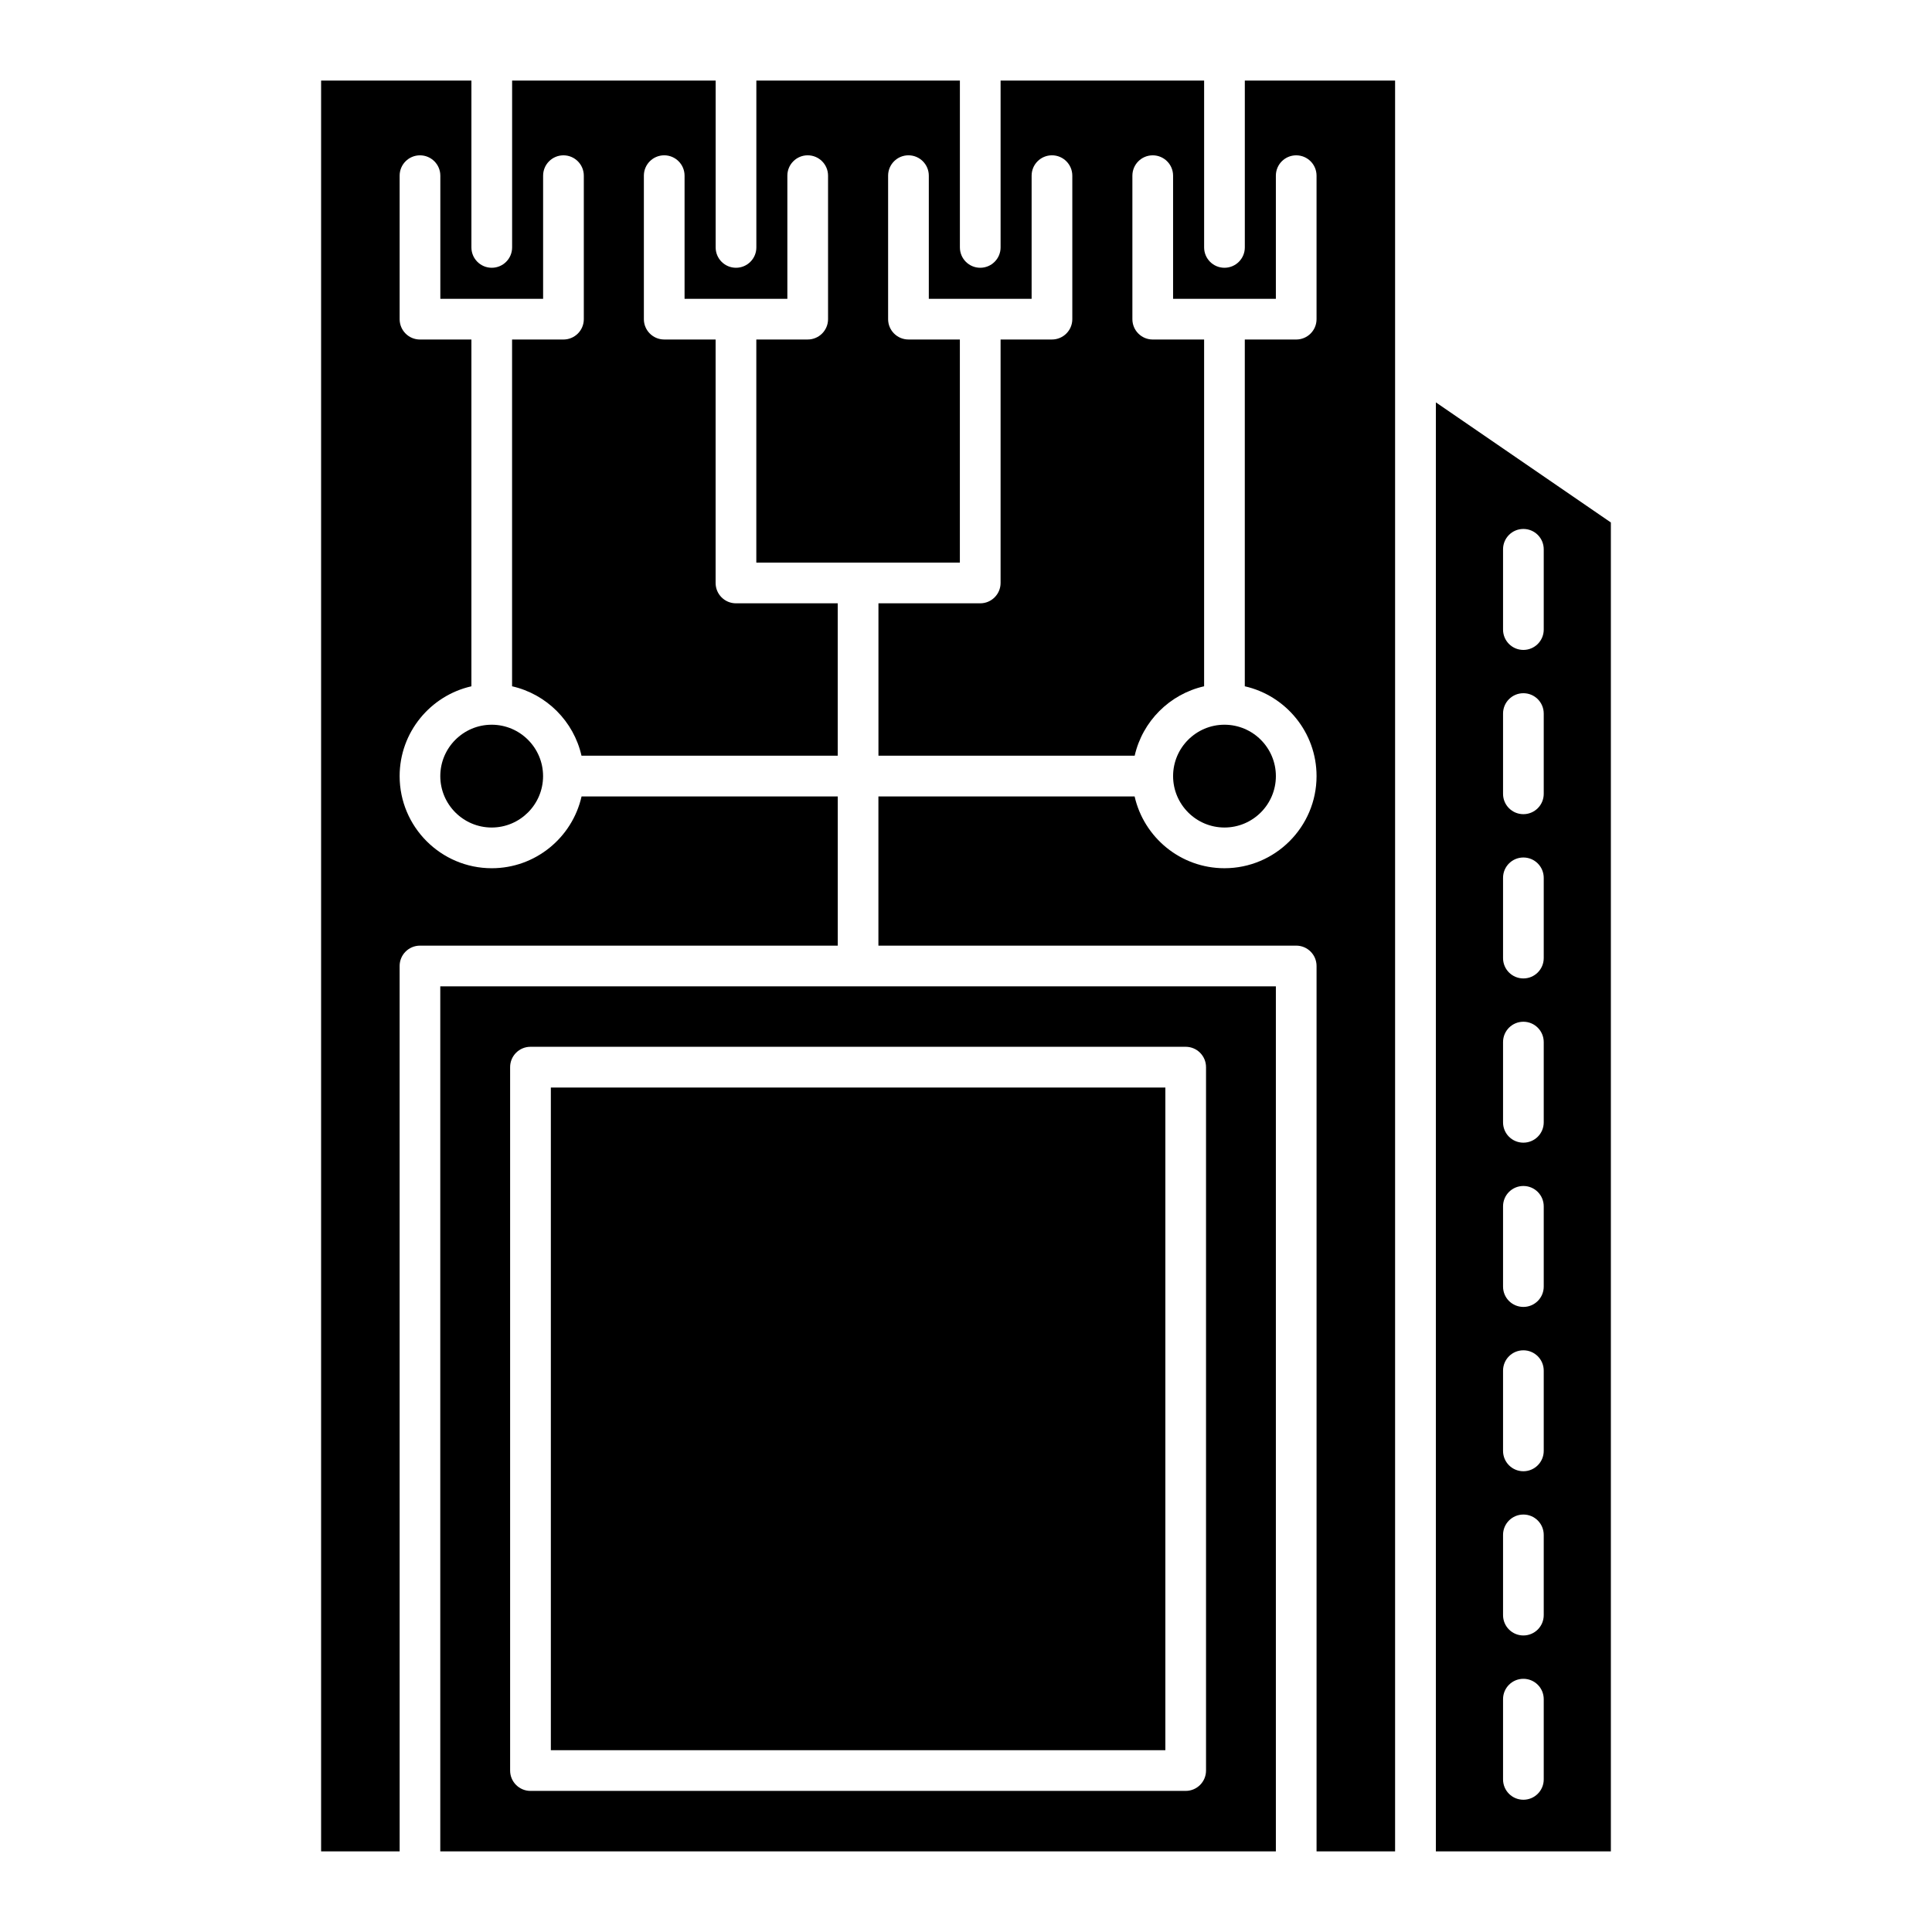
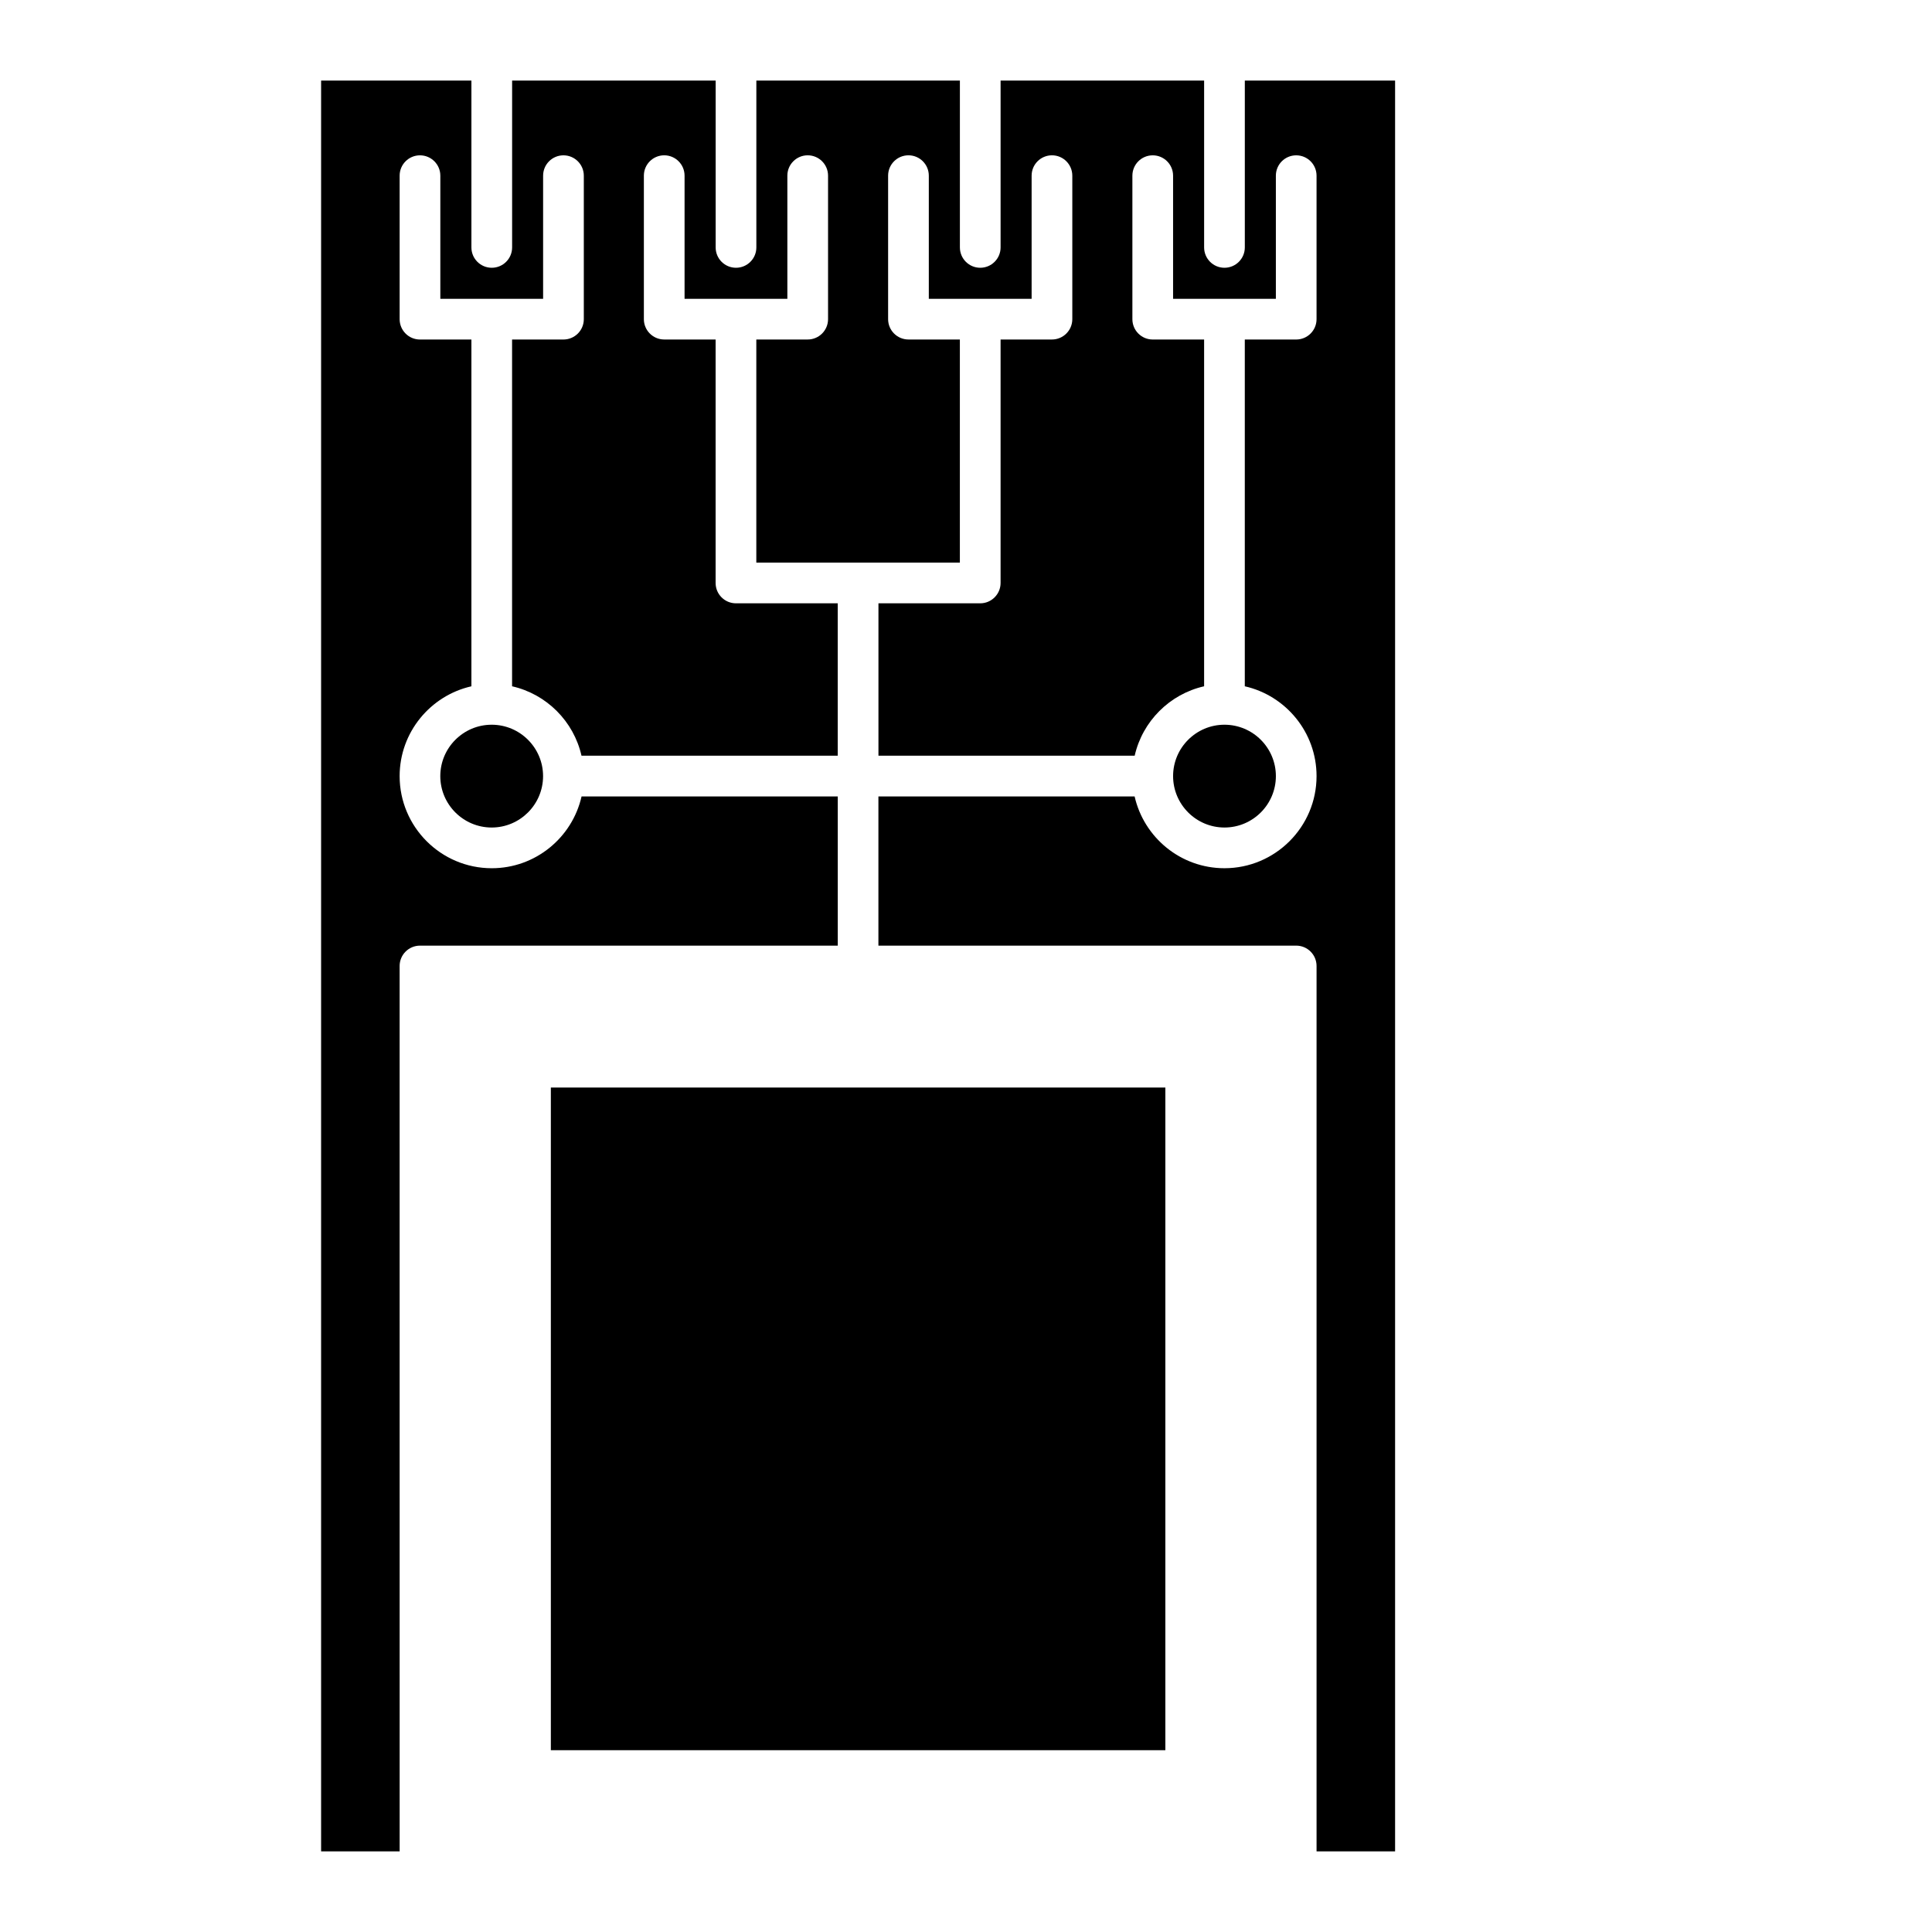
<svg xmlns="http://www.w3.org/2000/svg" fill="#000000" width="800px" height="800px" version="1.1" viewBox="144 144 512 512">
  <g>
-     <path d="m371.41 405.39h-0.012-110.72v229.24h221.44v-229.24zm92.199 207.83c0 2.973-2.414 5.387-5.391 5.387h-173.64c-2.973 0-5.391-2.414-5.391-5.387v-186.42c0-2.977 2.418-5.391 5.391-5.391h173.64c2.977 0 5.391 2.414 5.391 5.391z" />
    <path d="m473.89 209.57c0 2.977-2.414 5.391-5.394 5.391-2.984 0-5.391-2.414-5.391-5.391v-44.211h-53.938v44.211c0 2.977-2.418 5.391-5.394 5.391-2.977 0-5.391-2.414-5.391-5.391v-44.211h-53.941v44.211c0 2.977-2.418 5.391-5.394 5.391-2.984 0-5.391-2.414-5.391-5.391v-44.211h-53.941v44.211c0 2.977-2.414 5.391-5.394 5.391-2.984 0-5.394-2.414-5.394-5.391v-44.211h-39.832v469.27h20.816l-0.008-234.63c0-2.977 2.414-5.394 5.391-5.394h110.72v-39.535h-67.898c-2.457 10.871-12.191 19.02-23.801 19.02-13.457 0-24.41-10.949-24.41-24.41 0-11.609 8.148-21.34 19.02-23.805v-91.898h-13.629c-2.984 0-5.391-2.414-5.391-5.394v-38.027c0-2.984 2.414-5.394 5.391-5.394 2.977 0 5.394 2.414 5.394 5.394v32.637h13.582c0.016 0 0.023-0.004 0.039-0.004s0.023 0.004 0.039 0.004h13.578v-32.637c0-2.984 2.414-5.394 5.391-5.394 2.977 0 5.394 2.414 5.394 5.394v38.027c0 2.977-2.414 5.391-5.394 5.391h-13.617v91.898c9.133 2.07 16.332 9.27 18.398 18.398h67.902v-40.387h-26.969c-2.984 0-5.394-2.418-5.394-5.394v-64.52h-13.621c-2.977 0-5.391-2.414-5.391-5.391v-38.027c0-2.984 2.414-5.394 5.391-5.394s5.394 2.414 5.394 5.394v32.637h27.242v-32.637c0-2.984 2.414-5.394 5.391-5.394 2.977 0 5.394 2.414 5.394 5.394v38.027c0 2.977-2.414 5.391-5.394 5.391h-13.617v59.121h53.941v-59.121h-13.621c-2.977 0-5.394-2.414-5.394-5.391v-38.027c0-2.984 2.414-5.394 5.394-5.394 2.977 0 5.391 2.414 5.391 5.394v32.637h27.246v-32.637c0-2.984 2.414-5.394 5.391-5.394 2.977 0 5.391 2.414 5.391 5.394v38.027c0 2.977-2.414 5.391-5.391 5.391h-13.617v64.52c0 2.977-2.418 5.394-5.394 5.394h-26.973v40.387h67.902c2.074-9.129 9.273-16.328 18.402-18.398v-91.898h-13.617c-2.984 0-5.391-2.414-5.391-5.391v-38.027c0-2.984 2.414-5.394 5.391-5.394 2.977 0 5.394 2.414 5.394 5.394v32.637h13.574c0.016 0 0.02-0.004 0.039-0.004 0.016 0 0.023 0.004 0.039 0.004h13.586v-32.637c0-2.984 2.414-5.394 5.387-5.394 2.988 0 5.394 2.414 5.394 5.394v38.027c0 2.977-2.414 5.391-5.394 5.391h-13.621v91.898c10.867 2.465 19.016 12.195 19.016 23.805 0 13.457-10.953 24.41-24.41 24.41-11.609 0-21.336-8.148-23.805-19.02h-67.898v39.535h110.72c2.984 0 5.394 2.414 5.394 5.394v234.63h20.812v-469.27h-39.824v44.215z" />
    <path d="m468.5 363.3c7.512 0 13.621-6.109 13.621-13.621 0-7.512-6.106-13.613-13.613-13.621h-0.016-0.016c-7.488 0.012-13.578 6.098-13.594 13.586v0.031 0.023c0.016 7.504 6.121 13.602 13.617 13.602z" />
-     <path d="m524.52 250.63v384h46.375v-352.17zm28.586 364.93c0 2.977-2.414 5.391-5.391 5.391-2.992 0-5.391-2.414-5.391-5.391v-21.266c0-2.977 2.402-5.394 5.391-5.394 2.984 0 5.391 2.418 5.391 5.394zm0-43.535c0 2.984-2.414 5.391-5.391 5.391-2.992 0-5.391-2.414-5.391-5.391v-21.262c0-2.977 2.402-5.394 5.391-5.394 2.984 0 5.391 2.418 5.391 5.394zm0-43.523c0 2.977-2.414 5.394-5.391 5.394-2.992 0-5.391-2.418-5.391-5.394v-21.266c0-2.977 2.402-5.391 5.391-5.391 2.984 0 5.391 2.414 5.391 5.391zm0-43.547c0 2.992-2.414 5.394-5.391 5.394-2.992 0-5.391-2.41-5.391-5.394v-21.262c0-2.984 2.402-5.394 5.391-5.394 2.984 0 5.391 2.414 5.391 5.394zm0-43.523c0 2.988-2.414 5.387-5.391 5.387-2.992 0-5.391-2.402-5.391-5.387v-21.266c0-2.977 2.402-5.394 5.391-5.394 2.984 0 5.391 2.418 5.391 5.394zm0-43.527c0 2.977-2.414 5.391-5.391 5.391-2.992 0-5.391-2.414-5.391-5.391v-21.266c0-2.977 2.402-5.394 5.391-5.394 2.984 0 5.391 2.418 5.391 5.394zm0-43.531c0 2.977-2.414 5.391-5.391 5.391-2.992 0-5.391-2.414-5.391-5.391v-21.27c0-2.977 2.402-5.394 5.391-5.394 2.984 0 5.391 2.414 5.391 5.394zm0-43.527c0 2.977-2.414 5.391-5.391 5.391-2.992 0-5.391-2.414-5.391-5.391v-21.277c0-2.977 2.402-5.391 5.391-5.391 2.984 0 5.391 2.414 5.391 5.391z" />
    <path d="m274.32 336.06h-0.012-0.016c-7.508 0.004-13.609 6.109-13.609 13.621 0 7.512 6.109 13.621 13.617 13.621 7.5 0 13.609-6.102 13.621-13.602v-0.023-0.02c-0.016-7.496-6.109-13.586-13.602-13.598z" />
    <path d="m289.98 432.21h162.85v175.61h-162.85z" />
  </g>
</svg>